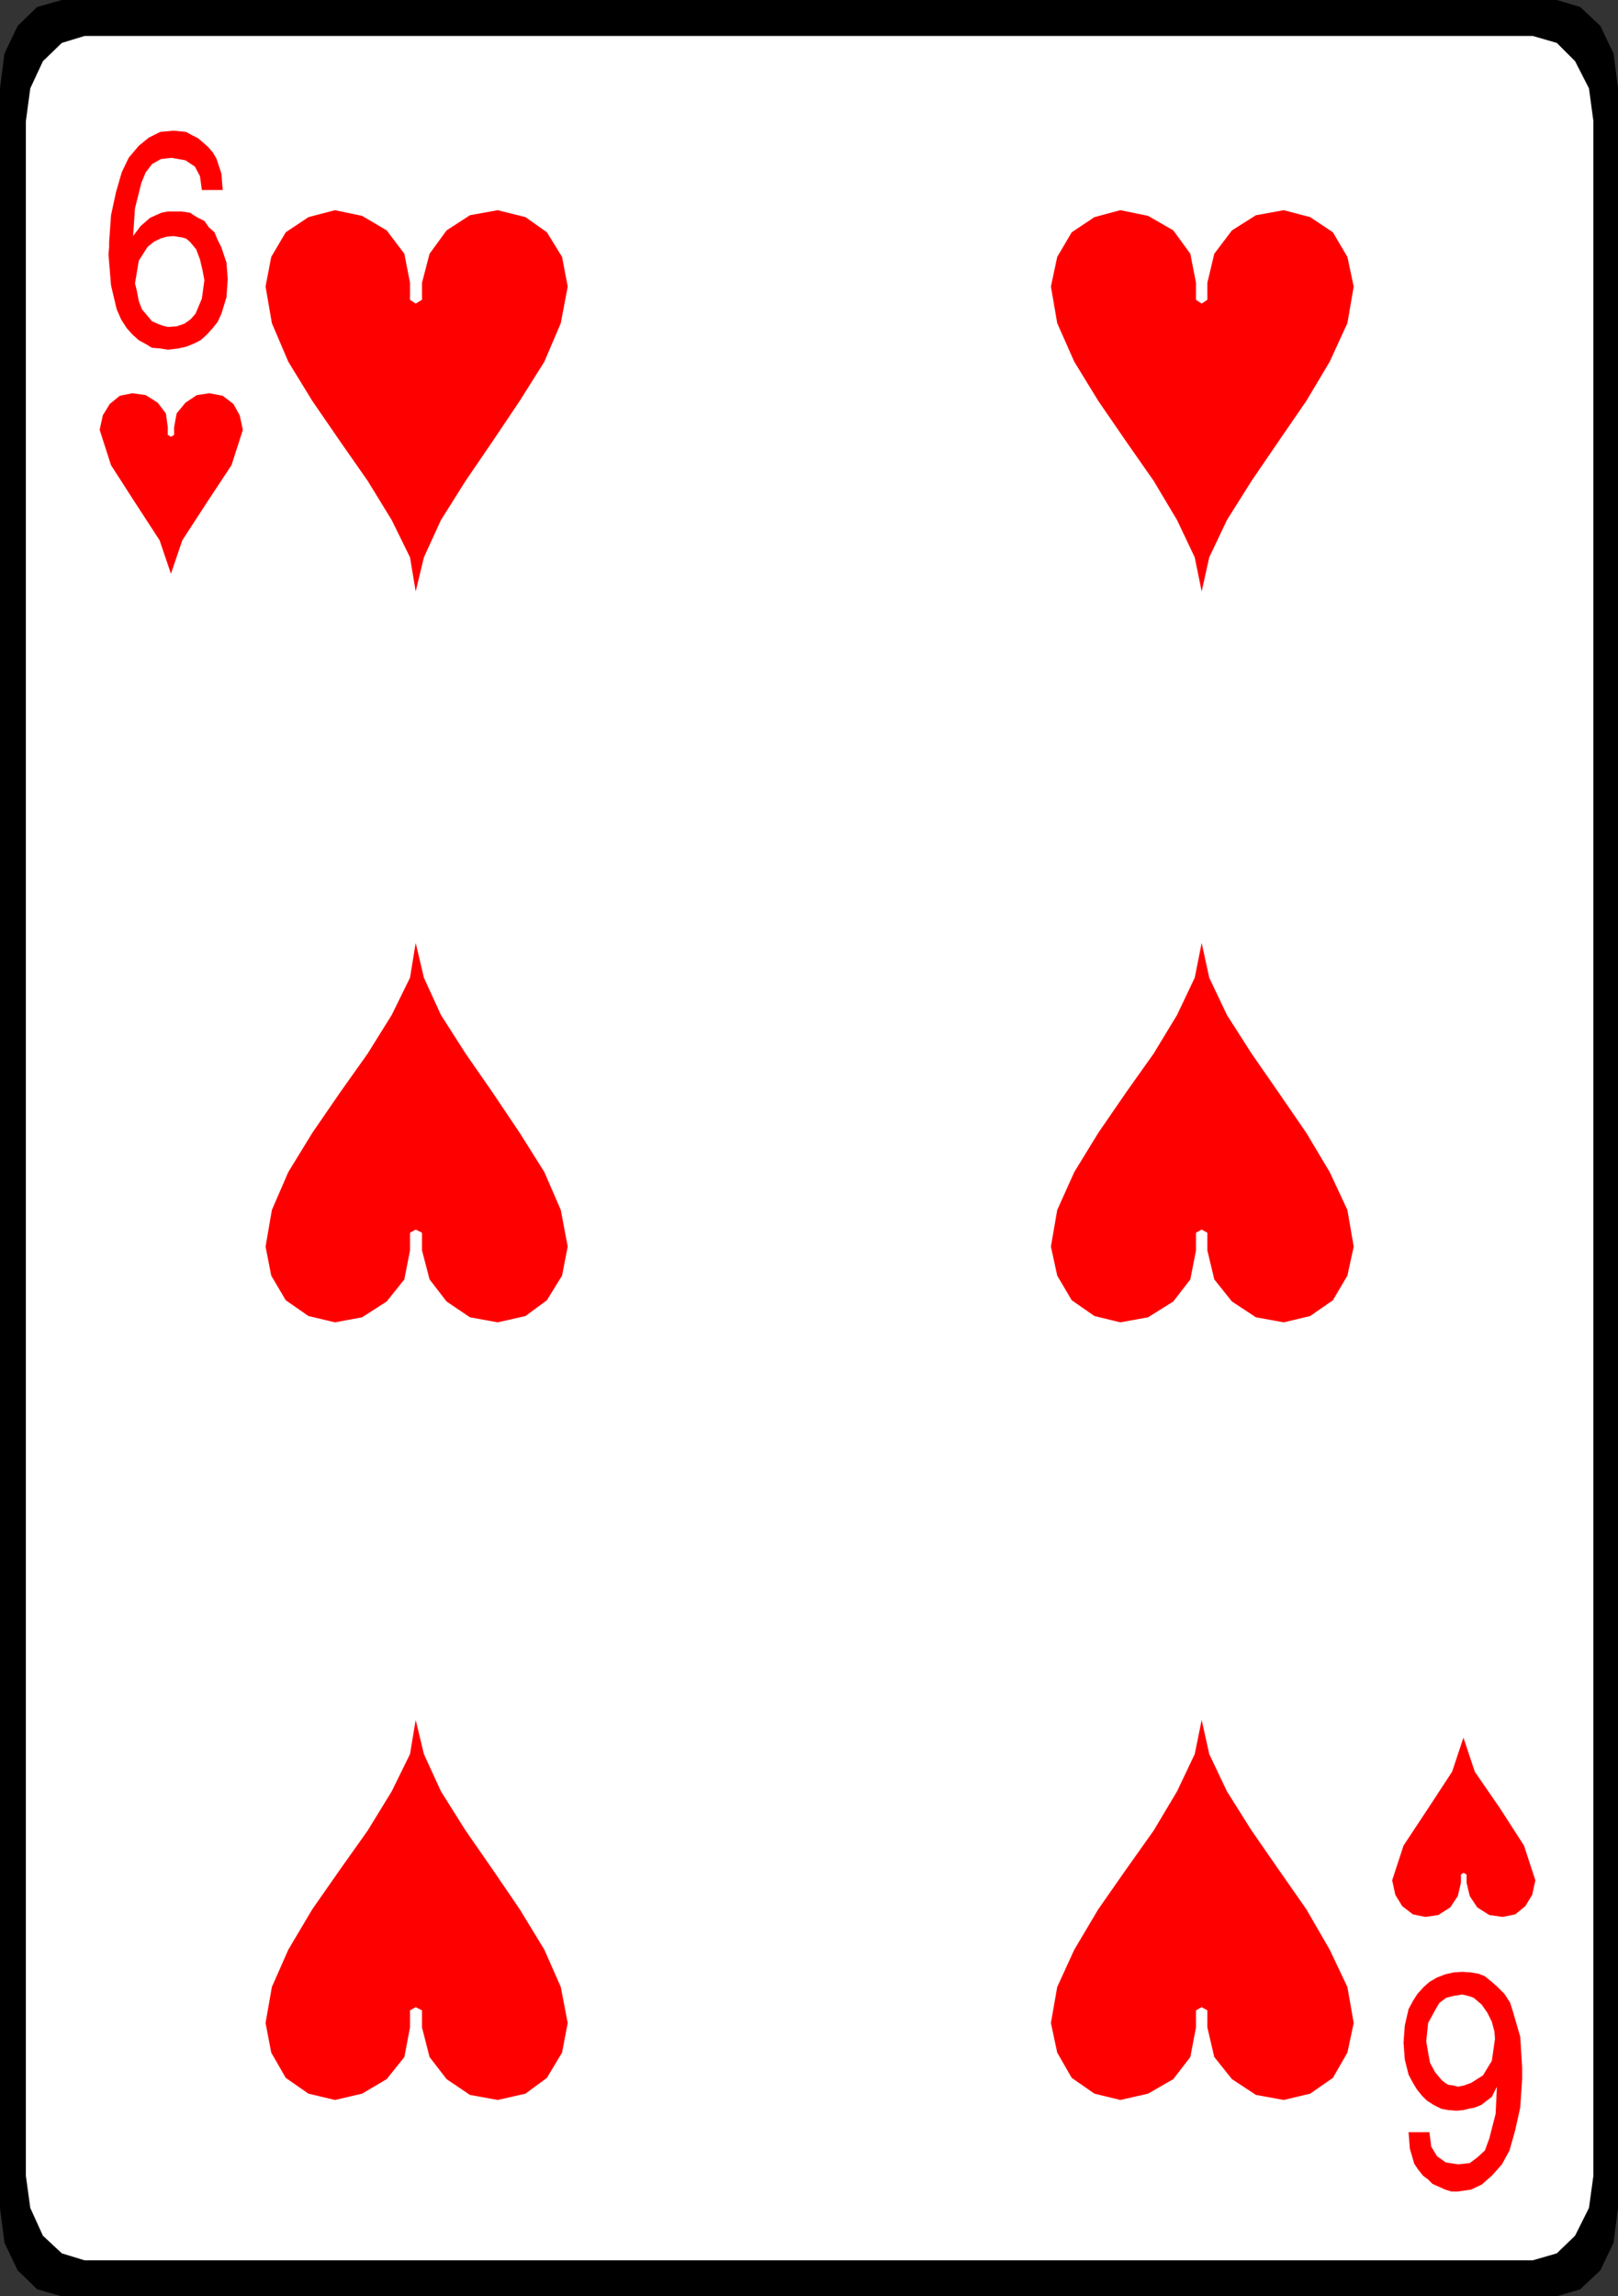
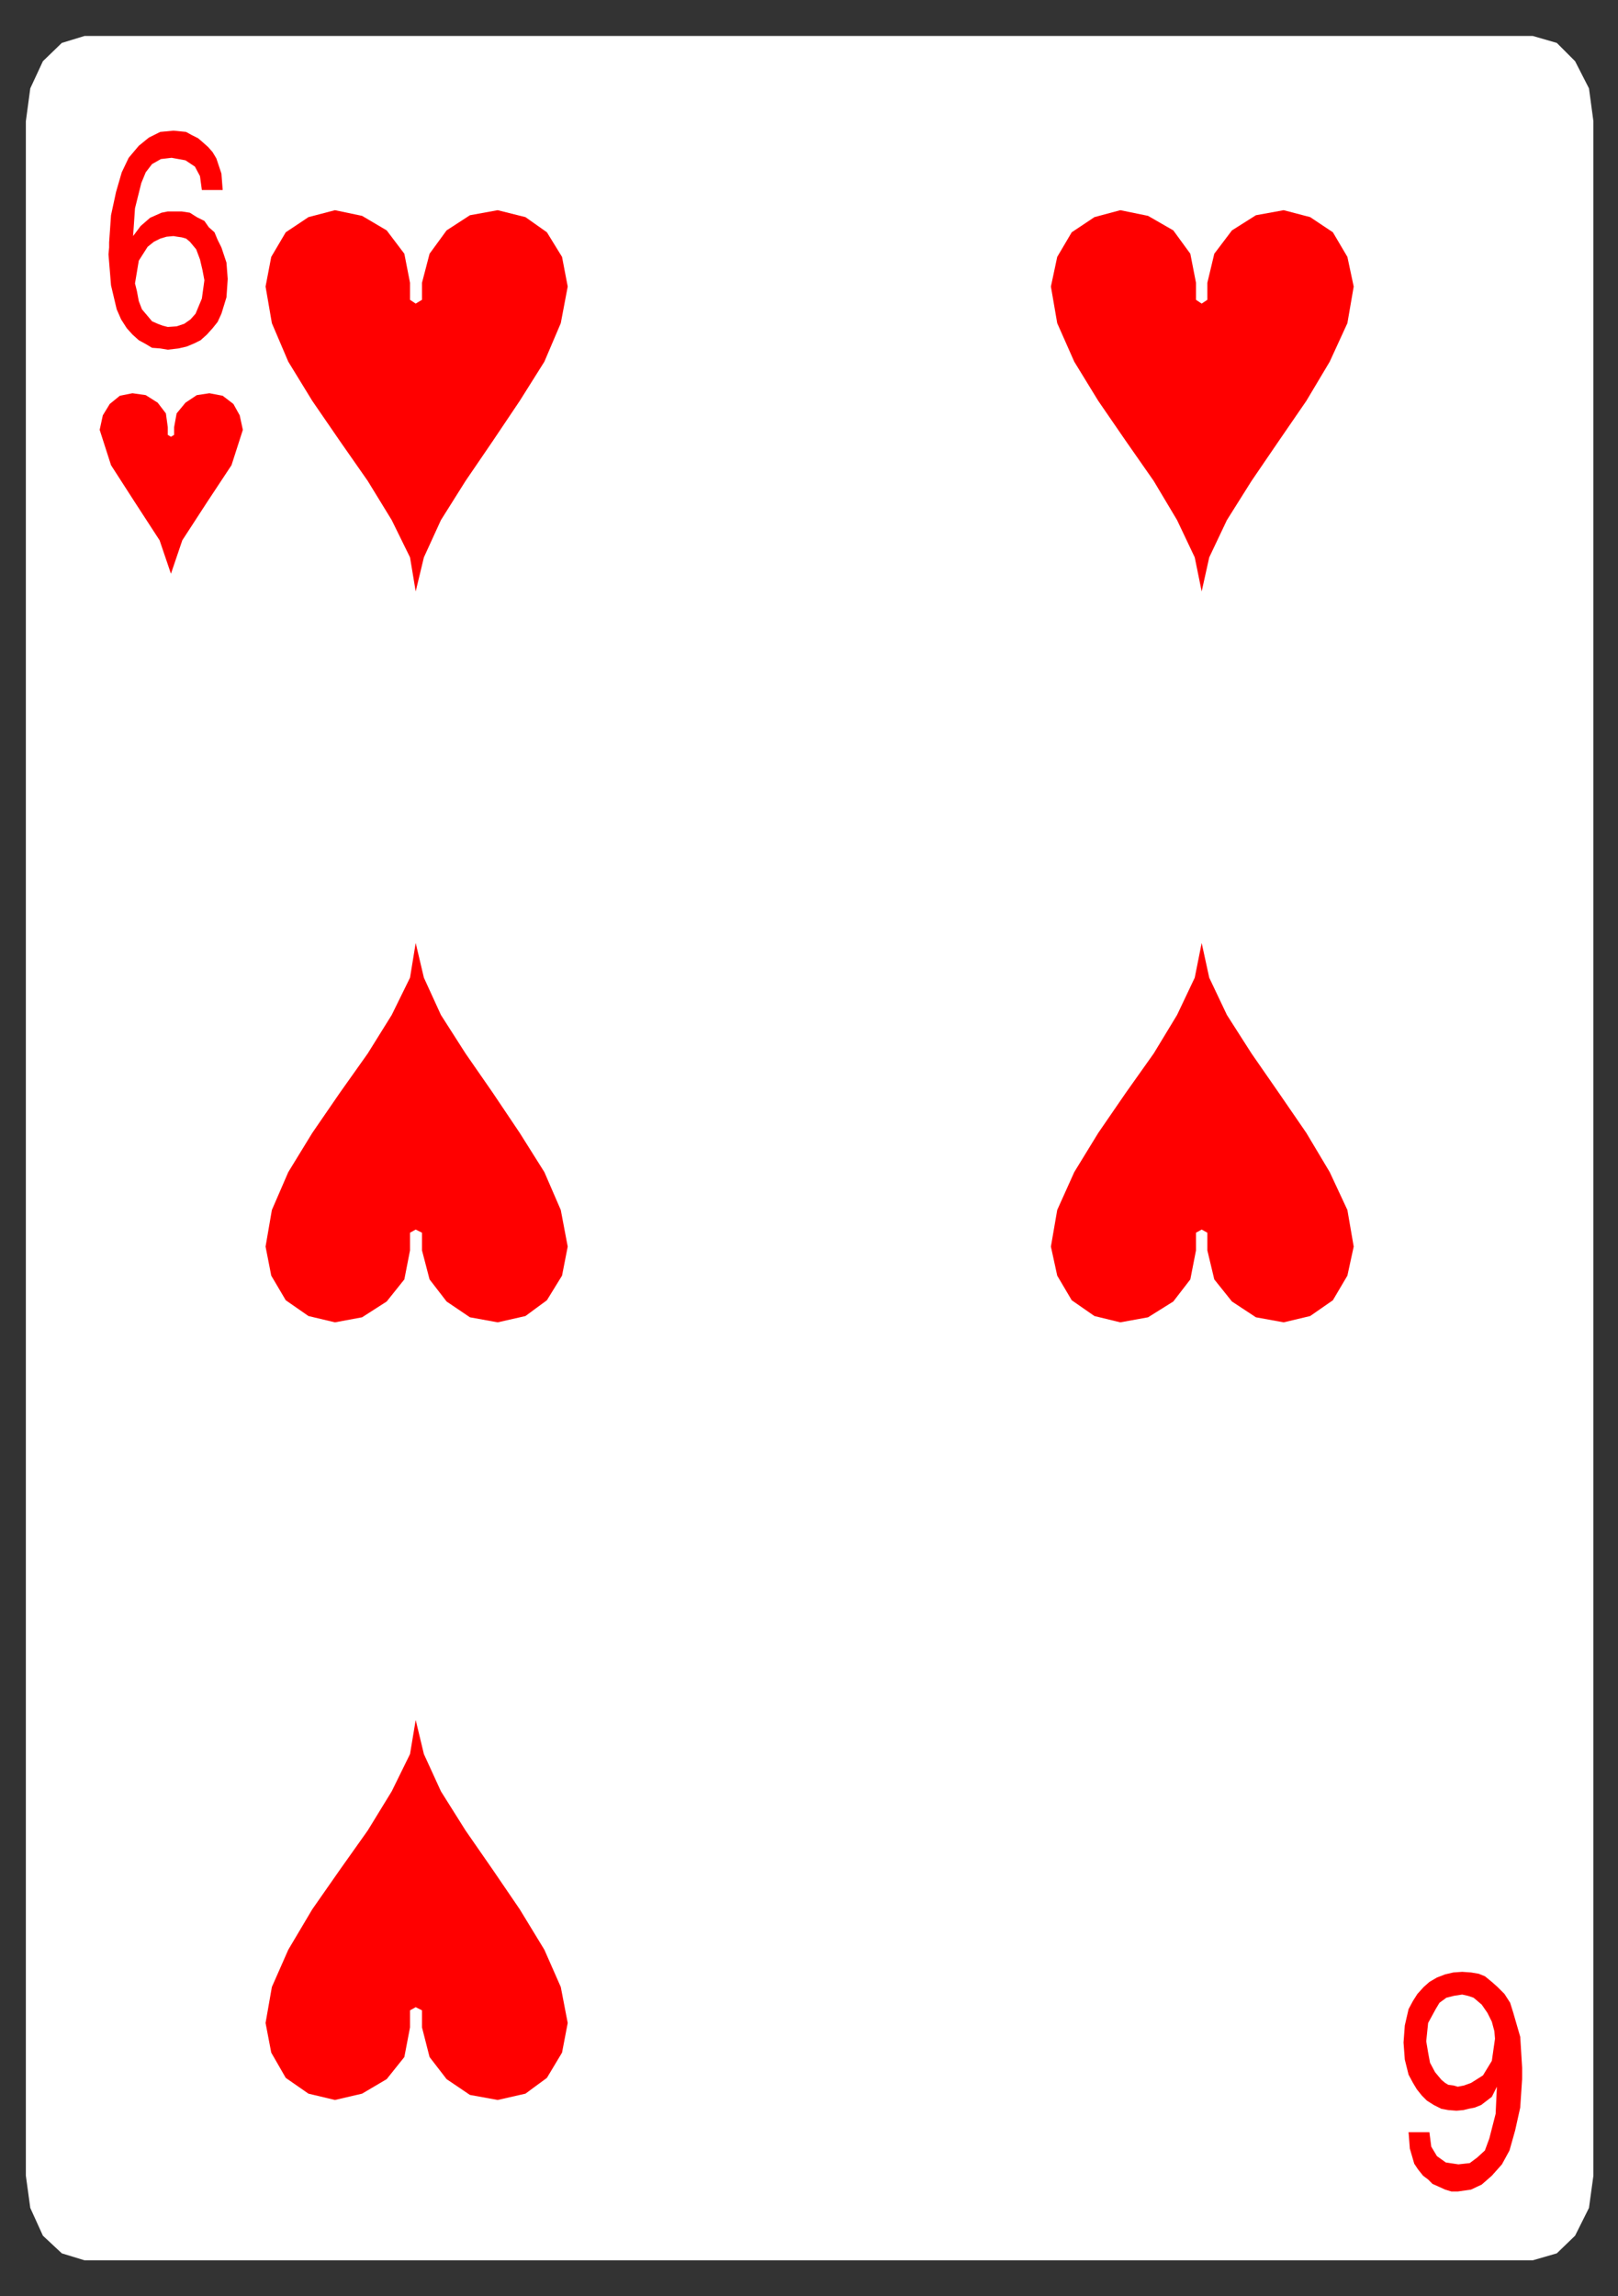
<svg xmlns="http://www.w3.org/2000/svg" xmlns:ns1="http://sodipodi.sourceforge.net/DTD/sodipodi-0.dtd" xmlns:ns2="http://www.inkscape.org/namespaces/inkscape" version="1.0" width="109.646mm" height="155.54mm" id="svg14" ns1:docname="06 of Hearts.wmf">
  <rect width="100%" height="100%" fill="#333333" stroke="none" />
  <ns1:namedview id="namedview14" pagecolor="#ffffff" bordercolor="#000000" borderopacity="0.25" ns2:showpageshadow="2" ns2:pageopacity="0.0" ns2:pagecheckerboard="0" ns2:deskcolor="#d1d1d1" ns2:document-units="mm" />
  <defs id="defs1">
    <pattern id="WMFhbasepattern" patternUnits="userSpaceOnUse" width="6" height="6" x="0" y="0" />
  </defs>
-   <path style="fill:#000000;fill-opacity:1;fill-rule:evenodd;stroke:none" d="M 15.833,0 H 398.738 l 5.978,1.778 5.17,4.848 3.393,7.11 1.131,8.888 V 565.246 l -1.131,8.888 -3.393,7.11 -5.17,4.848 -5.978,1.778 H 15.833 L 9.532,586.091 4.524,581.243 1.131,574.133 0,565.246 V 22.623 L 1.131,13.735 4.524,6.625 9.532,1.778 Z" id="path1" />
  <path style="fill:#ffffff;fill-opacity:1;fill-rule:evenodd;stroke:none" d="M 21.649,9.211 H 392.599 l 6.139,1.778 4.685,4.686 3.554,6.948 1.131,8.403 V 557.005 l -1.131,8.241 -3.554,7.11 -4.685,4.525 -6.139,1.778 H 21.649 l -5.816,-1.778 -4.847,-4.525 -3.231,-7.11 -1.131,-8.241 V 31.025 l 1.131,-8.403 3.231,-6.948 4.847,-4.686 z" id="path2" />
  <path style="fill:#ff0000;fill-opacity:1;fill-rule:evenodd;stroke:none" d="m 27.95,62.051 0.485,-6.948 1.293,-5.979 1.454,-5.009 1.777,-3.717 2.585,-3.07 2.585,-2.101 2.908,-1.454 3.393,-0.323 1.616,0.162 1.616,0.162 1.454,0.808 1.616,0.808 1.131,0.97 1.454,1.293 1.131,1.293 0.969,1.616 1.293,3.878 0.323,4.201 h -5.332 l -0.485,-3.555 -1.293,-2.424 -2.423,-1.616 -3.554,-0.646 -2.747,0.323 -2.262,1.293 -1.616,2.101 -1.131,2.747 -1.616,6.464 -0.485,7.11 1.939,-2.585 2.423,-2.101 1.454,-0.646 1.454,-0.646 1.616,-0.323 h 1.616 1.939 l 2.1,0.323 1.777,1.131 1.939,0.97 1.131,1.616 1.454,1.293 0.808,1.939 0.969,1.939 1.293,3.878 0.323,4.201 -0.323,4.686 -1.293,4.201 -0.969,2.101 -1.293,1.616 -1.454,1.616 -1.616,1.454 -1.616,0.808 -1.939,0.808 -2.1,0.485 -2.747,0.323 -1.939,-0.323 -2.1,-0.162 -1.616,-0.97 -1.777,-0.97 -1.616,-1.454 -1.454,-1.616 -1.454,-2.262 -1.131,-2.585 -1.454,-6.14 -0.646,-7.918 0.162,-1.778 z" id="path3" />
  <path style="fill:#ffffff;fill-opacity:1;fill-rule:evenodd;stroke:none" d="m 34.575,72.554 0.485,1.939 0.485,2.585 0.808,2.101 1.777,2.101 0.808,0.97 1.454,0.646 1.293,0.485 1.293,0.323 2.262,-0.162 1.939,-0.646 1.616,-1.131 1.293,-1.454 1.616,-3.878 0.646,-4.686 -0.485,-2.585 -0.646,-2.747 -0.969,-2.585 -1.616,-1.939 -0.969,-0.808 -1.131,-0.323 -1.131,-0.162 -0.969,-0.162 -1.777,0.162 -1.616,0.485 -1.616,0.808 -1.616,1.293 -2.262,3.555 z" id="path4" />
  <path style="fill:#ff0000;fill-opacity:1;fill-rule:evenodd;stroke:none" d="m 389.852,532.281 -0.485,7.272 -1.292,5.817 -1.454,5.171 -1.939,3.555 -2.585,2.909 -2.585,2.262 -2.747,1.293 -3.393,0.485 h -1.616 l -1.616,-0.485 -1.777,-0.808 -1.454,-0.646 -1.131,-1.131 -1.292,-0.97 -1.293,-1.616 -0.969,-1.454 -1.131,-3.878 -0.323,-4.201 h 5.332 l 0.485,3.717 1.454,2.424 2.262,1.616 3.231,0.485 2.908,-0.323 1.939,-1.454 1.939,-1.778 1.131,-3.07 1.616,-6.302 0.323,-6.948 -1.293,2.585 -2.747,2.101 -1.616,0.646 -1.616,0.323 -1.292,0.323 -1.777,0.162 -2.1,-0.162 -1.777,-0.323 -1.939,-0.97 -1.777,-1.131 -1.292,-1.293 -1.293,-1.616 -0.969,-1.616 -1.131,-2.101 -0.969,-3.878 -0.323,-4.363 0.323,-4.363 0.969,-4.201 1.131,-2.101 1.131,-1.778 1.616,-1.778 1.454,-1.293 1.939,-1.131 2.1,-0.808 2.1,-0.485 2.262,-0.162 2.262,0.162 1.939,0.323 1.616,0.646 1.777,1.454 1.454,1.293 1.777,1.778 1.454,2.262 0.808,2.585 1.777,6.14 0.485,7.918 v 1.778 z" id="path5" />
  <path style="fill:#ffffff;fill-opacity:1;fill-rule:evenodd;stroke:none" d="m 382.905,521.939 -0.162,-1.939 -0.646,-2.424 -1.131,-2.262 -1.454,-2.101 -1.131,-0.97 -0.969,-0.808 -1.454,-0.485 -1.454,-0.323 -2.1,0.323 -1.939,0.485 -1.777,1.293 -0.969,1.616 -1.939,3.555 -0.485,4.686 0.485,2.909 0.485,2.585 1.293,2.424 1.616,1.939 0.969,0.808 0.808,0.485 1.293,0.162 1.131,0.323 1.616,-0.323 1.777,-0.646 1.292,-0.808 1.777,-1.131 2.262,-3.717 z" id="path6" />
  <path style="fill:#ff0000;fill-opacity:1;fill-rule:evenodd;stroke:none" d="m 105.016,76.756 v -4.363 l -1.454,-7.433 -4.524,-5.979 -6.301,-3.717 -6.947,-1.454 -6.786,1.778 -5.816,3.878 -3.716,6.302 -1.454,7.595 1.616,9.372 4.201,9.857 6.139,10.019 7.109,10.342 7.109,10.18 6.139,10.019 4.685,9.534 1.454,8.726 2.1,-8.726 4.362,-9.534 6.301,-10.019 6.947,-10.18 6.947,-10.342 6.301,-10.019 4.201,-9.857 1.777,-9.372 -1.454,-7.595 -3.878,-6.302 -5.493,-3.878 -7.109,-1.778 -7.109,1.293 -5.978,3.878 -4.362,5.979 -1.939,7.433 v 4.363 l -1.616,0.97 z" id="path7" />
  <path style="fill:#ff0000;fill-opacity:1;fill-rule:evenodd;stroke:none" d="m 105.016,514.668 v 4.363 l -1.454,7.595 -4.524,5.656 -6.301,3.717 -6.947,1.616 -6.786,-1.616 -5.816,-4.04 -3.716,-6.464 -1.454,-7.595 1.616,-9.211 4.201,-9.534 6.139,-10.342 7.109,-10.18 7.109,-10.019 6.139,-10.019 4.685,-9.534 1.454,-8.726 2.1,8.726 4.362,9.534 6.301,10.019 6.947,10.019 6.947,10.18 6.301,10.342 4.201,9.534 1.777,9.211 -1.454,7.595 -3.878,6.464 -5.493,4.04 -7.109,1.616 -7.109,-1.293 -5.978,-4.04 -4.362,-5.656 -1.939,-7.595 v -4.363 l -1.616,-0.808 z" id="path8" />
  <path style="fill:#ff0000;fill-opacity:1;fill-rule:evenodd;stroke:none" d="m 105.016,315.587 v 4.525 l -1.454,7.433 -4.524,5.656 -6.301,4.04 -6.947,1.293 -6.786,-1.616 -5.816,-4.04 -3.716,-6.302 -1.454,-7.433 1.616,-9.372 4.201,-9.695 6.139,-10.019 7.109,-10.342 7.109,-10.019 6.139,-9.857 4.685,-9.534 1.454,-8.888 2.1,8.888 4.362,9.534 6.301,9.857 6.947,10.019 6.947,10.342 6.301,10.019 4.201,9.695 1.777,9.372 -1.454,7.433 -3.878,6.302 -5.493,4.04 -7.109,1.616 -7.109,-1.293 -5.978,-4.04 -4.362,-5.656 -1.939,-7.433 v -4.525 l -1.616,-0.808 z" id="path9" />
  <path style="fill:#ff0000;fill-opacity:1;fill-rule:evenodd;stroke:none" d="m 42.976,111.336 v -1.939 l -0.485,-3.555 -2.1,-2.747 -3.07,-1.939 -3.393,-0.485 -3.231,0.646 -2.585,2.101 -1.777,2.909 -0.808,3.717 2.908,9.049 6.139,9.534 6.301,9.695 2.908,8.564 2.908,-8.564 6.301,-9.695 6.301,-9.534 2.908,-9.049 -0.808,-3.717 -1.616,-2.909 -2.747,-2.101 -3.393,-0.646 -3.231,0.485 -2.908,1.939 -2.262,2.747 -0.646,3.555 v 1.939 l -0.808,0.485 z" id="path10" />
-   <path style="fill:#ff0000;fill-opacity:1;fill-rule:evenodd;stroke:none" d="m 374.18,479.926 v 2.101 l -0.808,3.393 -1.939,2.909 -3.07,1.939 -3.231,0.485 -3.231,-0.646 -2.747,-2.101 -1.777,-2.909 -0.808,-3.717 2.908,-8.888 6.301,-9.534 6.139,-9.372 2.908,-8.726 2.908,8.726 6.463,9.372 6.139,9.534 2.908,8.888 -0.808,3.717 -1.777,2.909 -2.585,2.101 -3.231,0.646 -3.393,-0.485 -3.07,-1.939 -1.939,-2.909 -0.808,-3.393 v -2.101 l -0.808,-0.485 z" id="path11" />
  <path style="fill:#ff0000;fill-opacity:1;fill-rule:evenodd;stroke:none" d="m 306.324,76.756 v -4.363 l -1.454,-7.433 -4.362,-5.979 -6.463,-3.717 -7.109,-1.454 -6.624,1.778 -5.816,3.878 -3.716,6.302 -1.616,7.595 1.616,9.372 4.362,9.857 6.139,10.019 7.109,10.342 7.109,10.18 5.978,10.019 4.524,9.534 1.777,8.726 1.939,-8.726 4.524,-9.534 6.301,-10.019 6.947,-10.18 7.109,-10.342 5.978,-10.019 4.524,-9.857 1.616,-9.372 -1.616,-7.595 -3.716,-6.302 -5.816,-3.878 -6.786,-1.778 -7.109,1.293 -6.139,3.878 -4.524,5.979 -1.777,7.433 v 4.363 l -1.454,0.97 -1.454,-0.97 z" id="path12" />
-   <path style="fill:#ff0000;fill-opacity:1;fill-rule:evenodd;stroke:none" d="m 306.324,514.668 v 4.363 l -1.454,7.595 -4.362,5.656 -6.463,3.717 -7.109,1.616 -6.624,-1.616 -5.816,-4.04 -3.716,-6.464 -1.616,-7.595 1.616,-9.211 4.362,-9.534 6.139,-10.342 7.109,-10.18 7.109,-10.019 5.978,-10.019 4.524,-9.534 1.777,-8.726 1.939,8.726 4.524,9.534 6.301,10.019 6.947,10.019 7.109,10.18 5.978,10.342 4.524,9.534 1.616,9.211 -1.616,7.595 -3.716,6.464 -5.816,4.04 -6.786,1.616 -7.109,-1.293 -6.139,-4.04 -4.524,-5.656 -1.777,-7.595 v -4.363 l -1.454,-0.808 -1.454,0.808 z" id="path13" />
  <path style="fill:#ff0000;fill-opacity:1;fill-rule:evenodd;stroke:none" d="m 306.324,315.587 v 4.525 l -1.454,7.433 -4.362,5.656 -6.463,4.04 -7.109,1.293 -6.624,-1.616 -5.816,-4.04 -3.716,-6.302 -1.616,-7.433 1.616,-9.372 4.362,-9.695 6.139,-10.019 7.109,-10.342 7.109,-10.019 5.978,-9.857 4.524,-9.534 1.777,-8.888 1.939,8.888 4.524,9.534 6.301,9.857 6.947,10.019 7.109,10.342 5.978,10.019 4.524,9.695 1.616,9.372 -1.616,7.433 -3.716,6.302 -5.816,4.04 -6.786,1.616 -7.109,-1.293 -6.139,-4.04 -4.524,-5.656 -1.777,-7.433 v -4.525 l -1.454,-0.808 -1.454,0.808 z" id="path14" />
</svg>